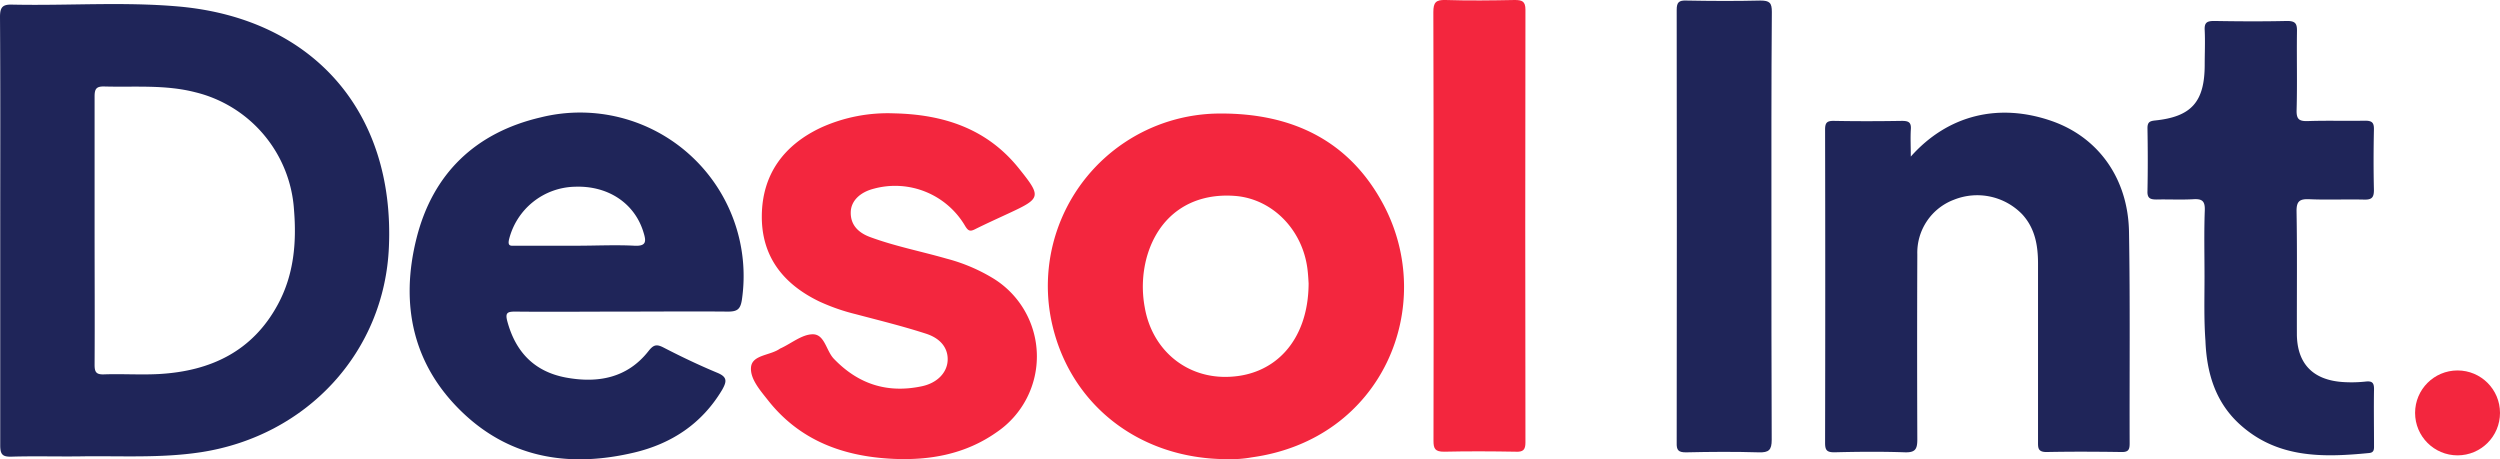
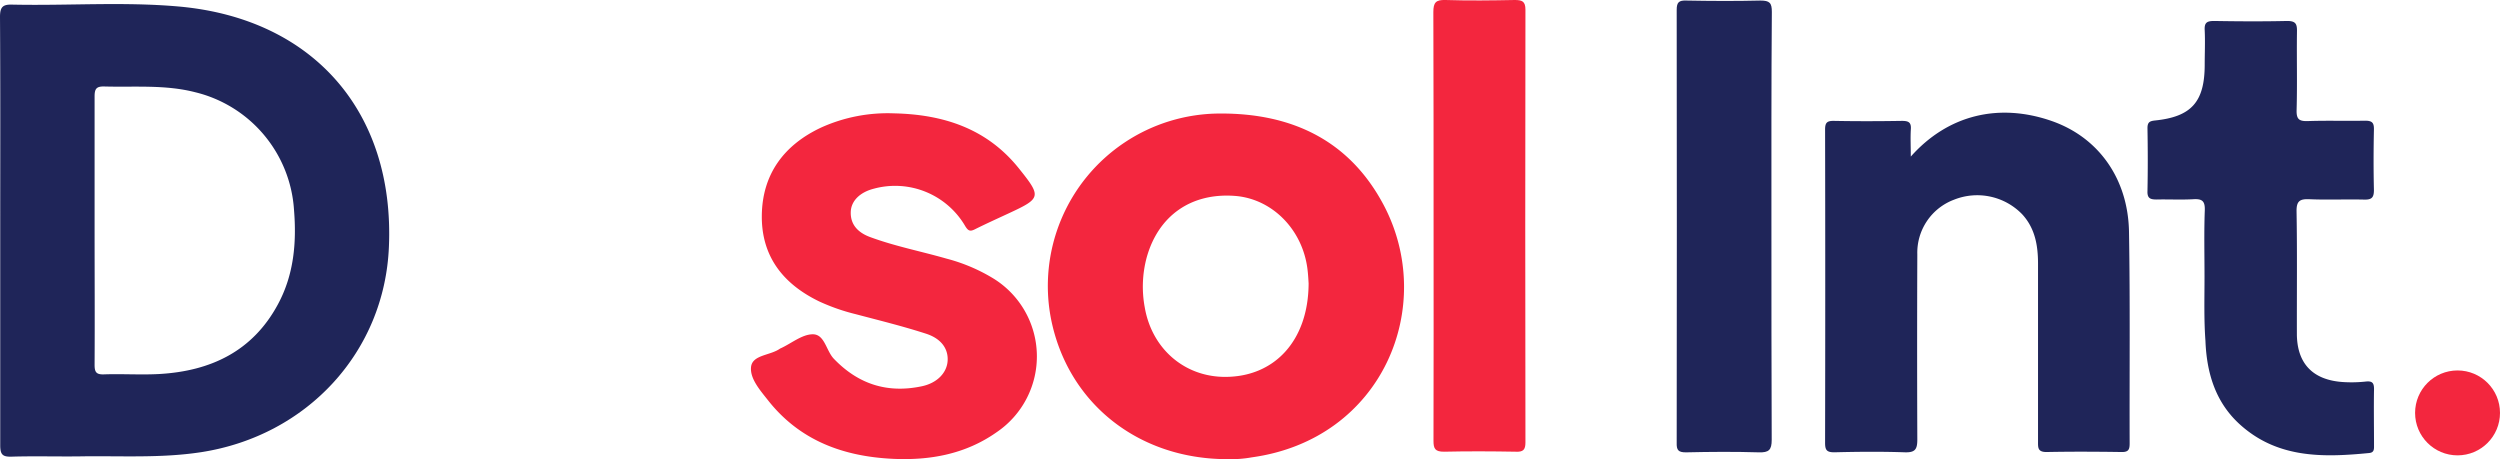
<svg xmlns="http://www.w3.org/2000/svg" viewBox="0 0 539.96 99.24">
  <title>Asset 10</title>
  <g id="f9eee5a5-08f3-400e-97ee-4b7d4e10c605" data-name="Layer 2">
    <g id="fee9a81d-44bf-4b56-aac2-16aa4a84cbf9" data-name="Layer 11">
      <path id="b9a65693-742e-47f8-a518-3416557059b8" data-name="D" d="M38.43,1.39C26.57.36,14.65,1.25,2.76,1,.61.92,0,1.47,0,3.67c.1,15.32.05,30.64.05,46,0,15.5,0,31,0,46.5,0,2,.49,2.52,2.47,2.46,4.89-.15,9.79,0,14.69-.06,8.73-.15,17.47.43,26.18-.9C66.33,94.15,83.08,76,84,53.27,85.24,24.13,67.6,3.92,38.43,1.39ZM60,65.78c-5.46,10.1-14.5,14.36-25.57,15-4,.22-8-.06-12,.08-1.73.06-2-.59-2-2.1.06-9.74,0-19.48,0-29.22,0-9.57,0-19.13,0-28.7,0-1.68.4-2.21,2.14-2.16,6.53.18,13.12-.42,19.55,1.23a28,28,0,0,1,21.38,25.4C64.08,52.4,63.48,59.37,60,65.78Z" style="fill:#1f2559" />
    </g>
    <g id="bc05ce43-4043-4c30-ba88-bbf6c3df93e6" data-name="Layer 10">
-       <path id="f97bb1d3-c6a1-4936-96af-f09d521b20a4" data-name="E" d="M116.79,25.35c-14.14,3.3-23.29,12.17-26.8,26-3.64,14.37-.89,27.67,10.28,38.09,10.42,9.72,23.13,11.51,36.67,8.31,8.14-1.93,14.69-6.26,19.05-13.59,1-1.78,1.12-2.74-1.05-3.64-3.94-1.64-7.8-3.48-11.59-5.44-1.51-.78-2.17-.67-3.28.74-4.61,5.88-11,7-17.91,5.71-6.77-1.29-10.8-5.52-12.58-12.11-.51-1.87,0-2.13,1.75-2.12,7.69.08,15.39,0,23.08,0s15.22-.07,22.82,0c2,0,2.68-.5,3-2.51A35.31,35.31,0,0,0,116.79,25.35ZM137,53.07c-4.1-.21-8.21,0-12.32,0H111.29c-.88,0-1.7.22-1.35-1.34a15,15,0,0,1,14.24-11.4c7.21-.27,13,3.63,14.85,10C139.61,52.21,139.54,53.21,137,53.07Z" style="fill:#1f2559" />
-     </g>
+       </g>
    <g id="adfb3daa-15c5-4936-805b-aa9ed8864bbb" data-name="Layer 9">
      <path id="fbce5f5f-b0a8-4c16-80c6-726b14f98cad" data-name="O" d="M298.78,44.15C291.39,30.3,279,24.44,263.48,24.52A37.24,37.24,0,0,0,227,68.86c3.58,18.1,18.73,30.3,38.07,30.31a25.54,25.54,0,0,0,5.29-.39C298.66,94.89,310.46,66.07,298.78,44.15ZM264.4,81.4c-8.7-.09-15.63-6.17-17.15-15a24.36,24.36,0,0,1,.43-10.84c2.53-9,9.59-13.94,19-13.25,8,.58,14.6,7.17,15.7,15.72.17,1.29.22,2.6.26,3.16C282.61,73.61,275.21,81.51,264.4,81.4Z" style="fill:#f3263e" />
    </g>
    <g id="ba2063bc-2609-4fe4-8ef7-b89fcae4f2de" data-name="Layer 8">
      <path id="ba3ce7f2-65af-4e31-8dbd-5d0a6f894d86" data-name="N" d="M412.7,33.82c8-9,19-11.68,30.48-7.67,10,3.5,16.45,12.37,16.65,23.91.26,15.23.09,30.47.14,45.71,0,1.26-.21,1.88-1.7,1.86-5.42-.08-10.85-.11-16.27,0-1.92,0-1.82-1-1.82-2.3q0-19.2,0-38.39c0-3.93-.64-7.64-3.42-10.66a13.52,13.52,0,0,0-14.72-3.15,12.22,12.22,0,0,0-7.93,11.8q-.08,20,0,40c0,2.12-.47,2.83-2.7,2.76-5.07-.17-10.15-.13-15.22,0-1.66,0-2-.49-2-2.06q.07-33.82,0-67.65c0-1.5.43-1.89,1.9-1.87,4.9.09,9.8.08,14.69,0,1.43,0,2.05.3,1.93,1.84C412.6,29.72,412.7,31.55,412.7,33.82Z" style="fill:#1f2559" />
    </g>
    <g id="fb563f82-68ee-4cd1-81d1-0c49f477b4fd" data-name="Layer 7">
      <path id="a399d8d6-d4fc-4ad2-a24e-740855b3dce3" data-name="S" d="M193,24.48c10.67.22,20.12,3.23,27.06,11.89,4.92,6.13,4.83,6.45-2.22,9.72-2.45,1.14-4.91,2.25-7.33,3.46-1,.49-1.39.3-2-.65a17.53,17.53,0,0,0-19.76-8.15c-3,.76-4.91,2.62-5,5-.1,2.86,1.68,4.51,4.12,5.43,5.39,2,11.07,3.1,16.6,4.69A37.66,37.66,0,0,1,214.31,60a19.77,19.77,0,0,1,.95,33.35c-6.72,4.74-14.41,6.13-22.42,5.75-10.63-.51-20-3.89-26.87-12.53-1.74-2.21-4-4.74-3.76-7.26.24-2.7,4.17-2.51,6.24-4a1.63,1.63,0,0,1,.23-.11c2.3-1.07,4.58-3,6.88-3,2.56,0,2.87,3.54,4.53,5.28,5.3,5.53,11.6,7.51,19,5.95,3.3-.69,5.4-2.89,5.58-5.45s-1.29-4.81-4.64-5.9c-5-1.62-10.06-2.86-15.12-4.2a43.69,43.69,0,0,1-7.9-2.74c-7.82-3.76-12.57-9.72-12.47-18.6s4.75-15.22,12.83-19A34.89,34.89,0,0,1,193,24.48Z" style="fill:#f3263e" />
    </g>
    <g id="aac7ec97-6137-4f08-a56a-5b77f8064031" data-name="Layer 6">
      <path id="f4b58f16-9260-44ce-8637-d96ad7500376" data-name="T" d="M476.14,59.78c0-4.79-.12-9.58.06-14.36.07-2.08-.64-2.5-2.51-2.39-2.62.15-5.25,0-7.87.06-1.38,0-2.07-.24-2-1.84.09-4.52.08-9,0-13.58,0-1.3.51-1.53,1.66-1.65,7.81-.81,10.66-4,10.7-11.91,0-2.53.12-5.06,0-7.58-.1-1.68.51-2,2.07-2,5.25.09,10.5.12,15.74,0,1.84,0,2.15.64,2.12,2.25-.08,5.66.08,11.33-.08,17-.06,2.06.62,2.43,2.49,2.37,4.11-.14,8.22,0,12.33-.08,1.53,0,1.91.48,1.88,1.92-.09,4.36-.1,8.71,0,13.06,0,1.63-.49,2.1-2.09,2.06-3.93-.1-7.88.09-11.81-.08-2.09-.09-2.85.36-2.81,2.65.15,8.79.05,17.59.07,26.38,0,6.43,3.42,10,9.87,10.45a28.44,28.44,0,0,0,5-.1c1.45-.16,1.81.33,1.79,1.69-.07,4,0,8,0,12,0,.79.1,1.62-1,1.74-10.1,1-20,1.18-28.15-6.33-5.17-4.79-7-11.08-7.26-17.89C476,69,476.14,64.4,476.14,59.78Z" style="fill:#1f2559" />
    </g>
    <g id="a2d20ba8-f830-405f-a4d1-1071b72a4430" data-name="Layer 5">
      <path id="abb1a67d-aa51-48c8-9d2b-863e459dacf2" data-name="I" d="M382.6,49c0,15.33,0,30.65.06,46,0,2.2-.63,2.76-2.77,2.7-5.25-.16-10.5-.12-15.75,0-1.64,0-2.05-.47-2-2.06q.06-46.75,0-93.52c0-1.62.48-2.06,2.08-2,5.33.1,10.67.13,16,0,2,0,2.48.5,2.47,2.46C382.57,18,382.6,33.47,382.6,49Z" style="fill:#1f2559" />
    </g>
    <g id="a9bb6fca-b692-4cd8-9877-aaa9de51a9de" data-name="Layer 4">
      <path id="aadca475-8864-4274-b41b-86400f024efb" data-name="L" d="M309.63,48.81c0-15.41,0-30.81-.05-46.21,0-2.06.54-2.66,2.61-2.6,5,.16,10,.1,14.95,0,1.59,0,2.33.26,2.33,2.1q-.08,46.73,0,93.46c0,1.6-.5,2.08-2.1,2-5.16-.09-10.32-.12-15.47,0-1.9,0-2.3-.6-2.29-2.37C309.66,79.78,309.63,64.29,309.63,48.81Z" style="fill:#f3263e" />
    </g>
    <g id="aa3b255c-0b97-4e95-8241-dc1aee8c2b6c" data-name="Layer 3">
      <circle id="ae5215cd-9c17-434b-a9d3-8ef86c7c7aad" data-name="full stop" cx="530.79" cy="89.18" r="9.17" style="fill:#f3263e" />
    </g>
  </g>
</svg>